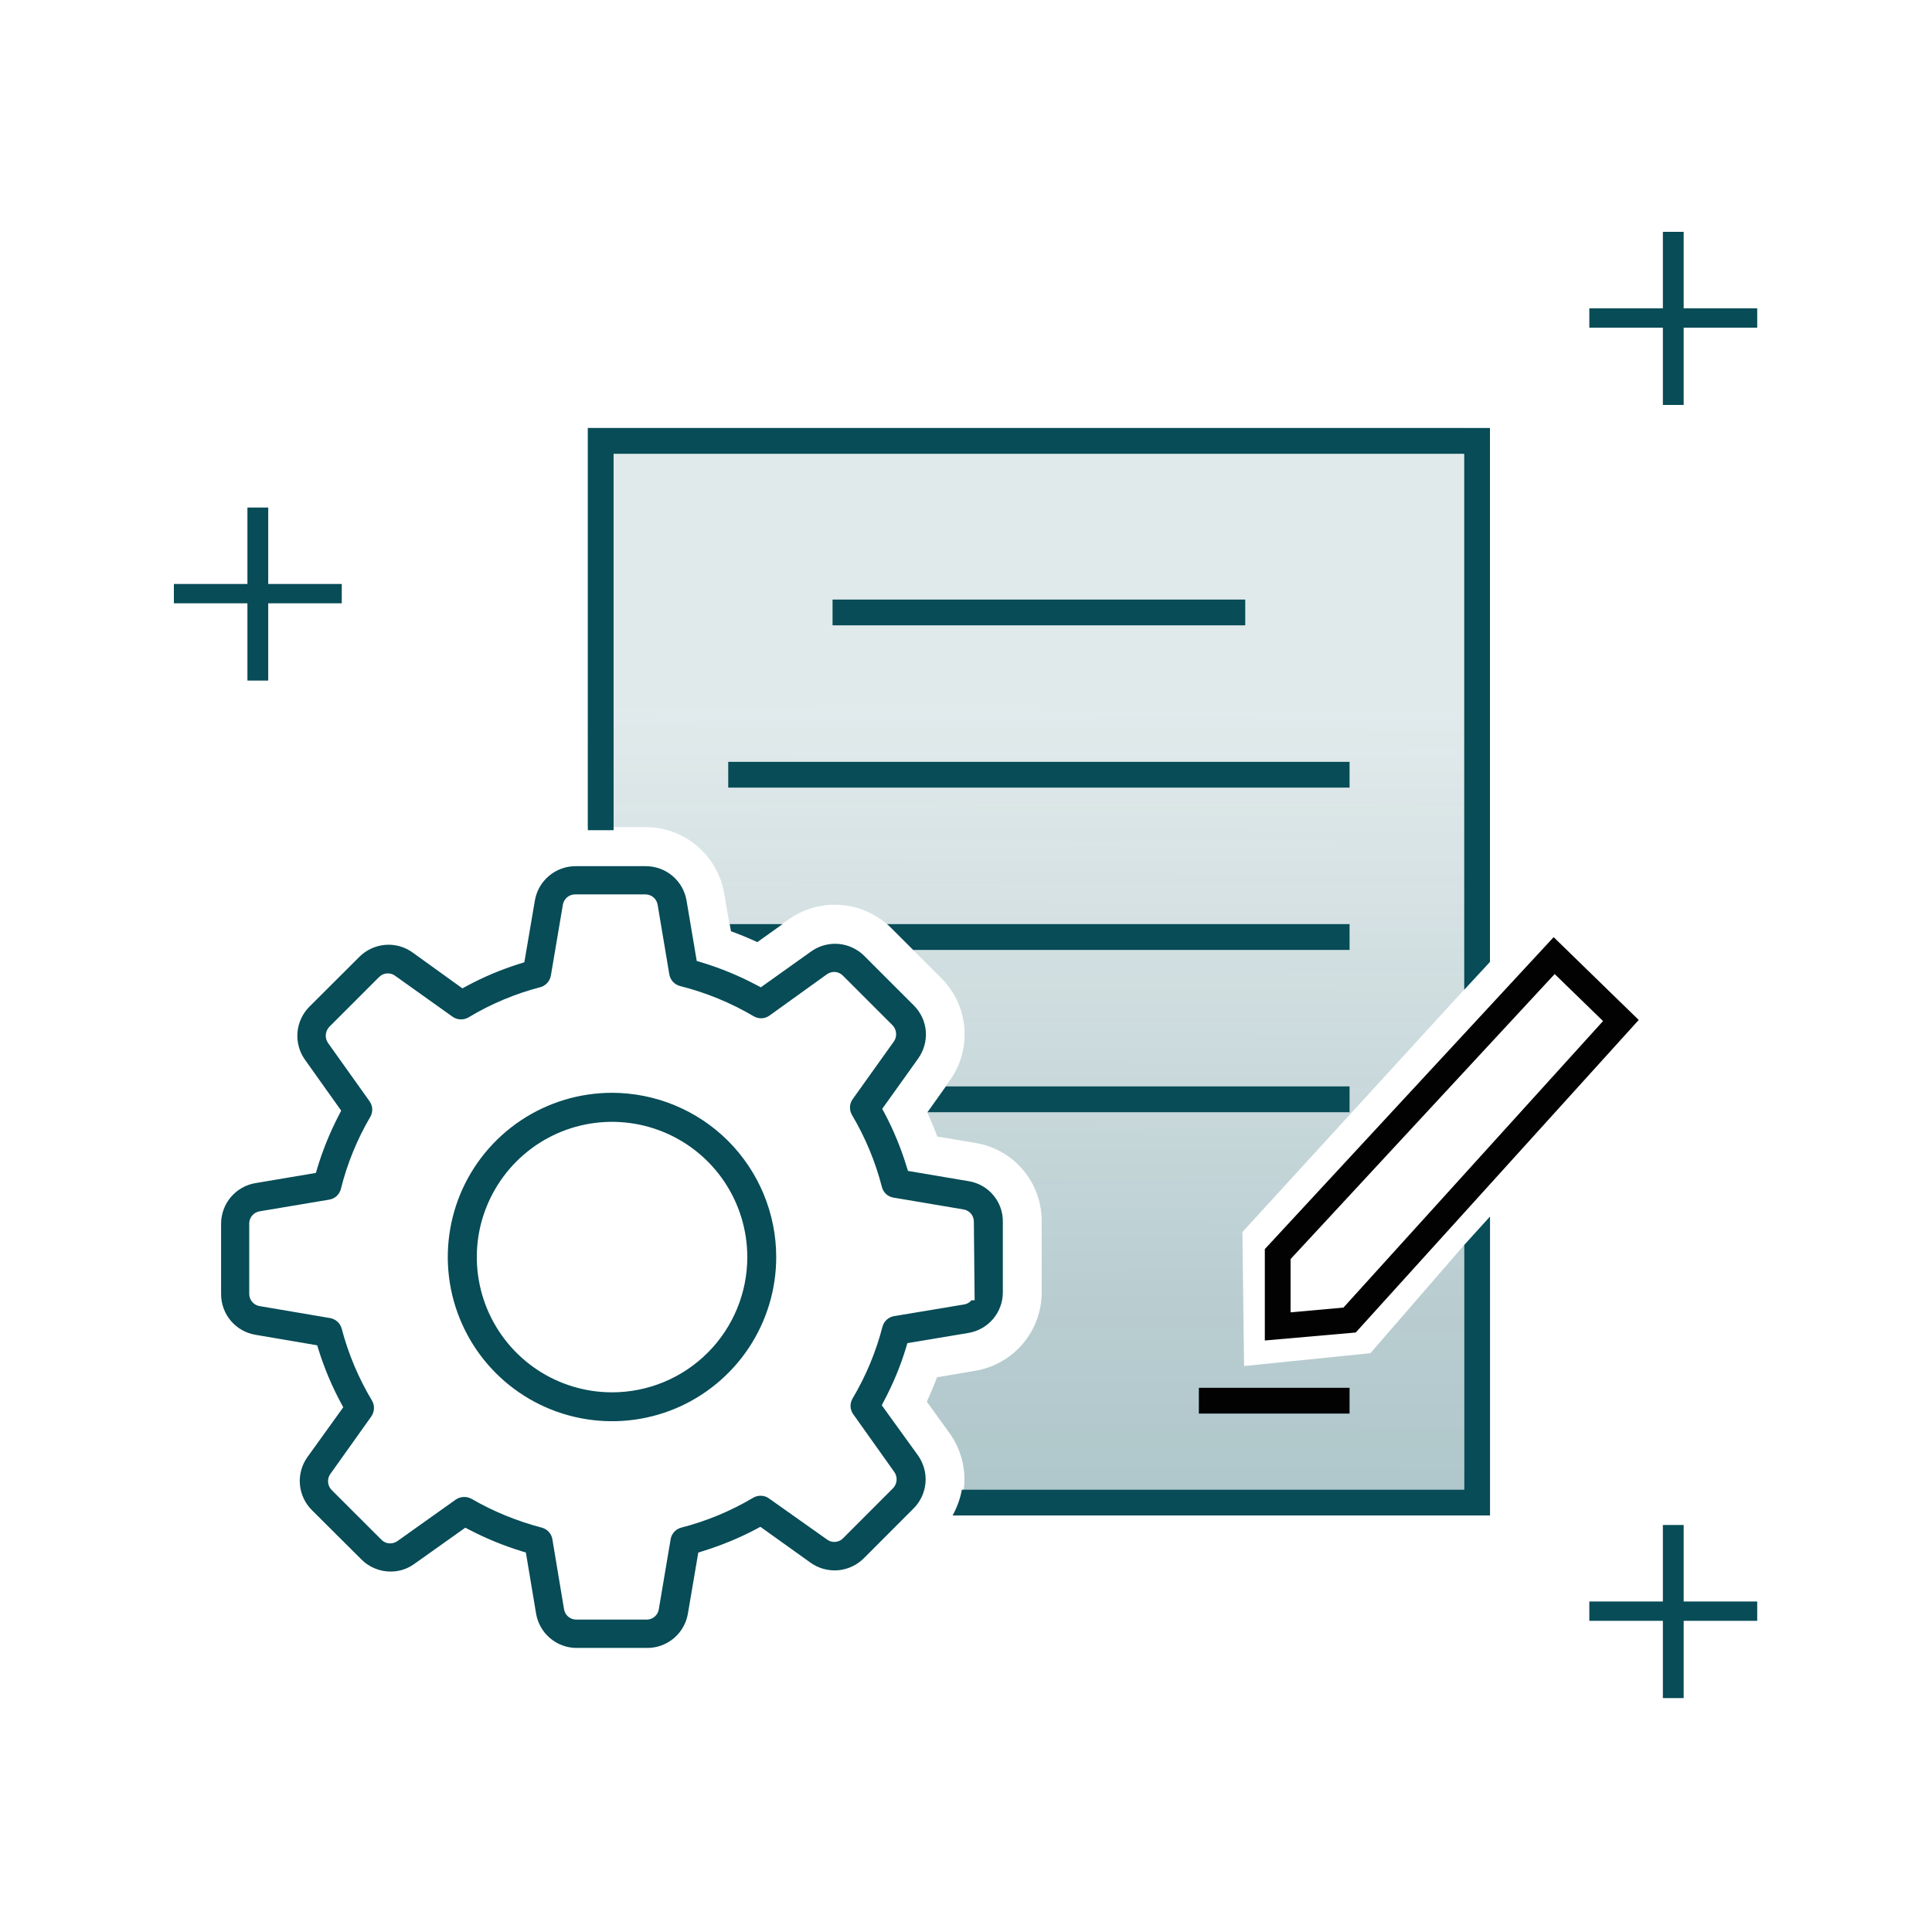
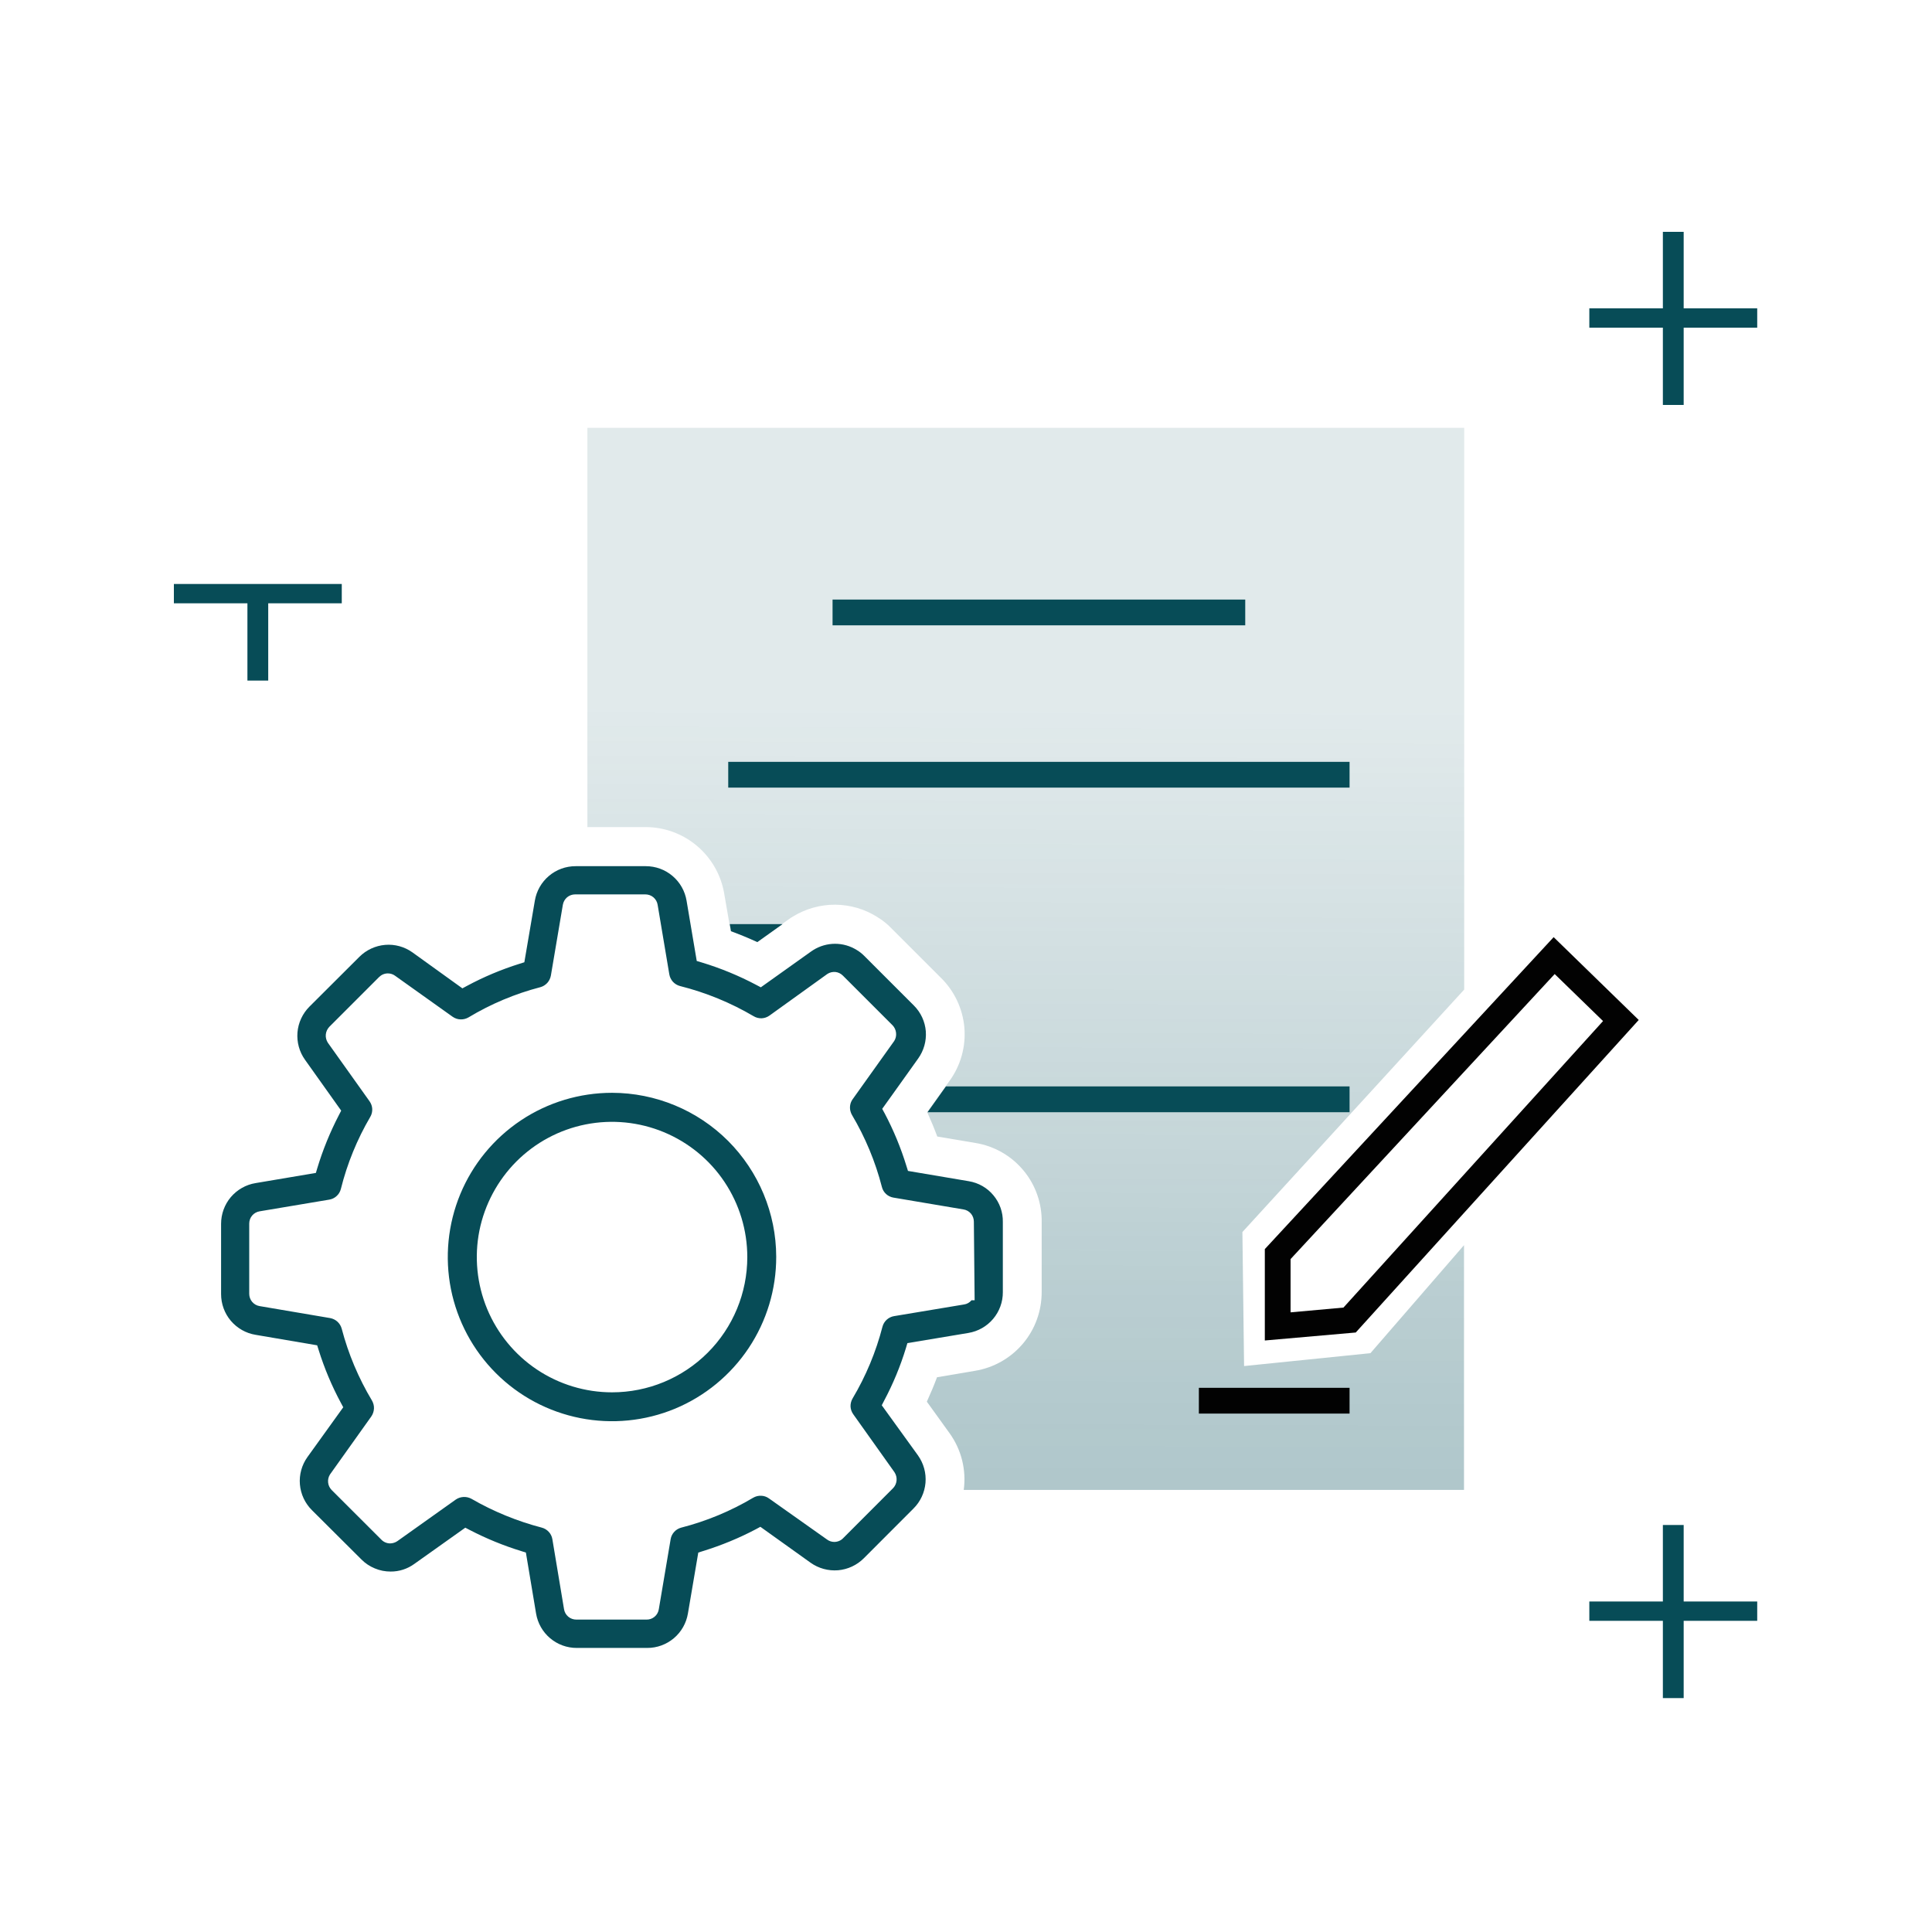
<svg xmlns="http://www.w3.org/2000/svg" width="30" height="30" viewBox="0 0 30 30" fill="none">
  <path d="M19.292 19.131L19.318 21.212L21.28 21.012L22.733 19.335V23.135H14.965C15.007 22.824 14.928 22.509 14.745 22.255L14.392 21.765C14.45 21.638 14.503 21.512 14.55 21.386L15.139 21.286C15.429 21.239 15.693 21.089 15.883 20.865C16.073 20.641 16.176 20.356 16.175 20.062V18.982C16.181 18.687 16.08 18.399 15.891 18.173C15.702 17.946 15.438 17.795 15.146 17.748L14.554 17.648C14.507 17.521 14.454 17.394 14.398 17.27L14.683 16.87L14.744 16.784C14.917 16.546 14.999 16.253 14.975 15.959C14.95 15.666 14.821 15.39 14.611 15.184L13.845 14.418C13.78 14.35 13.706 14.29 13.625 14.241C13.429 14.116 13.202 14.05 12.969 14.048C12.737 14.047 12.509 14.111 12.311 14.233C12.288 14.246 12.266 14.261 12.244 14.277L11.755 14.626C11.621 14.564 11.484 14.508 11.346 14.457L11.246 13.879C11.198 13.589 11.048 13.326 10.824 13.136C10.6 12.946 10.315 12.842 10.021 12.843H9.121V6.643H22.736V15.366L19.292 19.131Z" fill="url(#paint0_linear)" />
  <path d="M26.144 3.6V4.788H27.286V5.088H26.144V6.288H25.821V5.088H24.679V4.788H25.821V3.6H26.144Z" fill="#074C57" />
  <path d="M26.144 23.68V24.868H27.286V25.168H26.144V26.368H25.821V25.168H24.679V24.868H25.821V23.68H26.144Z" fill="#074C57" />
-   <path d="M4.165 7.881V9.068H5.307V9.368H4.165V10.568H3.842V9.368H2.7V9.068H3.842V7.881H4.165Z" fill="#074C57" />
+   <path d="M4.165 7.881V9.068H5.307V9.368H4.165V10.568H3.842V9.368H2.7V9.068H3.842H4.165Z" fill="#074C57" />
  <path d="M19.336 9.31H12.928V9.71H19.336V9.31Z" fill="#074C57" />
  <path d="M20.956 11.83H11.308V12.23H20.956V11.83Z" fill="#074C57" />
  <path d="M11.332 14.35H12.151L11.76 14.629C11.626 14.567 11.489 14.511 11.351 14.46L11.332 14.35Z" fill="#074C57" />
-   <path d="M20.956 14.35V14.75H14.179L13.85 14.421C13.826 14.396 13.801 14.372 13.775 14.35H20.956Z" fill="#074C57" />
  <path d="M20.956 16.87V17.27H14.403L14.688 16.87H20.956Z" fill="#074C57" />
-   <path d="M22.736 19.332V23.132H14.936C14.91 23.272 14.861 23.407 14.792 23.532H23.137V18.89L22.736 19.332Z" fill="#074C57" />
-   <path d="M9.528 12.891V7.046H22.736V15.369L23.136 14.937V6.646H9.128V12.891H9.528Z" fill="#074C57" />
  <path d="M19.64 20.815V19.396L24.125 14.552L25.446 15.838L21.052 20.691L19.64 20.815ZM20.04 19.551V20.378L20.861 20.304L24.892 15.855L24.141 15.125L20.04 19.551Z" fill="#020202" />
  <path d="M20.956 21.55H18.616V21.95H20.956V21.55Z" fill="#020202" />
  <path d="M15.045 18.342L14.099 18.182L14.076 18.109C13.989 17.825 13.875 17.549 13.736 17.286L13.727 17.27L13.699 17.218L13.948 16.87L14.257 16.437C14.345 16.314 14.387 16.165 14.376 16.014C14.364 15.864 14.299 15.722 14.192 15.615L13.42 14.843C13.386 14.809 13.348 14.778 13.306 14.753C13.204 14.689 13.087 14.655 12.967 14.655C12.847 14.655 12.729 14.689 12.627 14.753L12.597 14.773L11.814 15.331L11.746 15.295C11.474 15.151 11.188 15.033 10.893 14.944L10.819 14.922L10.661 13.986C10.636 13.836 10.559 13.7 10.443 13.602C10.327 13.503 10.18 13.45 10.028 13.45H8.938C8.786 13.45 8.639 13.503 8.523 13.602C8.407 13.7 8.33 13.836 8.305 13.986L8.142 14.942L8.069 14.965C7.785 15.054 7.511 15.169 7.249 15.31L7.18 15.347L6.405 14.789C6.282 14.701 6.131 14.659 5.98 14.672C5.829 14.685 5.687 14.751 5.58 14.858L4.805 15.631C4.698 15.738 4.632 15.88 4.619 16.031C4.607 16.182 4.648 16.333 4.736 16.456L5.298 17.246L5.263 17.314C5.126 17.578 5.013 17.854 4.927 18.139L4.905 18.213L3.969 18.371C3.819 18.395 3.683 18.473 3.584 18.589C3.486 18.705 3.433 18.852 3.433 19.004V20.094C3.433 20.246 3.486 20.393 3.584 20.509C3.683 20.625 3.819 20.703 3.969 20.727L4.925 20.89L4.948 20.963C5.037 21.247 5.152 21.521 5.293 21.783L5.33 21.852L4.774 22.625C4.686 22.748 4.644 22.899 4.657 23.05C4.67 23.202 4.736 23.343 4.844 23.45L5.612 24.215C5.671 24.275 5.742 24.322 5.82 24.354C5.898 24.387 5.981 24.403 6.065 24.403C6.198 24.404 6.327 24.362 6.434 24.284L7.225 23.722L7.293 23.757C7.549 23.89 7.817 24 8.093 24.085L8.166 24.108L8.324 25.054C8.349 25.204 8.426 25.34 8.542 25.438C8.658 25.536 8.805 25.59 8.957 25.589H10.049C10.201 25.59 10.348 25.536 10.464 25.438C10.58 25.34 10.657 25.204 10.682 25.054L10.843 24.108L10.916 24.085C11.2 23.997 11.476 23.884 11.739 23.745L11.807 23.708L12.587 24.266C12.711 24.354 12.861 24.395 13.013 24.383C13.164 24.37 13.306 24.304 13.413 24.197L14.184 23.425C14.292 23.318 14.358 23.176 14.371 23.025C14.384 22.874 14.342 22.723 14.254 22.599L13.692 21.821L13.727 21.753C13.867 21.49 13.981 21.215 14.068 20.93L14.09 20.856L15.037 20.698C15.187 20.673 15.323 20.596 15.421 20.48C15.519 20.364 15.573 20.217 15.572 20.065V18.975C15.575 18.824 15.523 18.677 15.426 18.561C15.33 18.444 15.194 18.367 15.045 18.342V18.342ZM15.134 20.19H15.086C15.056 20.226 15.014 20.25 14.968 20.256L13.882 20.437C13.84 20.444 13.8 20.464 13.768 20.493C13.737 20.522 13.714 20.559 13.703 20.601C13.602 20.992 13.446 21.367 13.239 21.715C13.217 21.752 13.206 21.796 13.207 21.839C13.209 21.883 13.224 21.925 13.249 21.96L13.889 22.86C13.914 22.898 13.926 22.943 13.922 22.988C13.918 23.034 13.899 23.076 13.867 23.109L13.092 23.885C13.074 23.904 13.053 23.918 13.029 23.928C13.005 23.938 12.98 23.943 12.954 23.943C12.913 23.943 12.873 23.929 12.84 23.904L11.94 23.267C11.905 23.242 11.863 23.227 11.819 23.226C11.776 23.224 11.732 23.235 11.695 23.257C11.347 23.464 10.971 23.62 10.578 23.721C10.537 23.732 10.499 23.754 10.47 23.786C10.441 23.817 10.421 23.857 10.414 23.899L10.23 24.988C10.223 25.033 10.2 25.075 10.165 25.104C10.13 25.134 10.085 25.15 10.039 25.149H8.949C8.903 25.149 8.858 25.133 8.823 25.103C8.788 25.073 8.765 25.032 8.758 24.986L8.577 23.9C8.57 23.858 8.551 23.818 8.521 23.786C8.492 23.755 8.455 23.732 8.413 23.721C8.03 23.621 7.663 23.471 7.32 23.273C7.283 23.253 7.241 23.243 7.198 23.245C7.156 23.247 7.114 23.26 7.079 23.284L6.171 23.93C6.138 23.953 6.099 23.965 6.059 23.966C6.034 23.966 6.008 23.961 5.985 23.951C5.961 23.941 5.94 23.927 5.922 23.908L5.15 23.137C5.119 23.105 5.099 23.064 5.095 23.02C5.09 22.976 5.101 22.931 5.125 22.894L5.766 21.994C5.791 21.958 5.805 21.915 5.807 21.871C5.809 21.827 5.797 21.784 5.775 21.746C5.567 21.399 5.409 21.024 5.306 20.632C5.295 20.59 5.272 20.553 5.24 20.523C5.208 20.494 5.169 20.475 5.126 20.467L4.031 20.281C3.986 20.274 3.945 20.25 3.915 20.215C3.886 20.18 3.87 20.136 3.87 20.09V19C3.87 18.954 3.886 18.909 3.916 18.874C3.946 18.839 3.988 18.816 4.033 18.809L5.112 18.628C5.155 18.621 5.195 18.602 5.227 18.572C5.26 18.543 5.282 18.504 5.293 18.462C5.391 18.069 5.545 17.692 5.75 17.342C5.772 17.305 5.782 17.262 5.78 17.219C5.778 17.176 5.763 17.135 5.738 17.1L5.092 16.193C5.067 16.155 5.055 16.11 5.059 16.065C5.063 16.019 5.083 15.977 5.114 15.944L5.885 15.173C5.903 15.155 5.924 15.14 5.948 15.13C5.972 15.12 5.997 15.115 6.023 15.115C6.064 15.115 6.104 15.128 6.137 15.153L7.028 15.788C7.064 15.813 7.106 15.828 7.15 15.829C7.194 15.831 7.237 15.82 7.275 15.798C7.622 15.589 7.998 15.431 8.39 15.329C8.432 15.318 8.469 15.294 8.498 15.263C8.527 15.231 8.546 15.191 8.554 15.149L8.74 14.049C8.748 14.004 8.771 13.963 8.806 13.933C8.841 13.904 8.885 13.888 8.931 13.888H10.021C10.067 13.888 10.112 13.904 10.147 13.934C10.182 13.964 10.205 14.005 10.212 14.051L10.393 15.129C10.4 15.172 10.42 15.212 10.449 15.245C10.479 15.277 10.517 15.3 10.559 15.311C10.961 15.412 11.346 15.57 11.703 15.78C11.741 15.803 11.784 15.813 11.827 15.812C11.871 15.81 11.913 15.795 11.948 15.77L12.848 15.123C12.885 15.099 12.929 15.089 12.973 15.093C13.017 15.098 13.057 15.118 13.088 15.149L13.86 15.921C13.891 15.953 13.91 15.995 13.914 16.039C13.919 16.083 13.909 16.127 13.885 16.165L13.385 16.865L13.239 17.07C13.219 17.098 13.206 17.13 13.201 17.164C13.196 17.198 13.198 17.232 13.209 17.265C13.214 17.282 13.221 17.299 13.23 17.314C13.437 17.663 13.593 18.039 13.694 18.431C13.704 18.473 13.727 18.511 13.758 18.54C13.79 18.569 13.829 18.589 13.871 18.596L14.961 18.78C15.006 18.787 15.047 18.81 15.077 18.845C15.106 18.88 15.122 18.924 15.122 18.97L15.134 20.19Z" fill="#074C57" />
  <path d="M9.504 16.969C9 16.969 8.506 17.118 8.087 17.398C7.667 17.679 7.34 18.077 7.147 18.543C6.954 19.01 6.904 19.523 7.002 20.017C7.101 20.512 7.344 20.967 7.701 21.323C8.058 21.68 8.513 21.922 9.008 22.02C9.503 22.118 10.016 22.067 10.482 21.874C10.947 21.68 11.345 21.353 11.625 20.933C11.905 20.513 12.054 20.02 12.053 19.515C12.052 18.84 11.782 18.193 11.305 17.715C10.827 17.238 10.179 16.97 9.504 16.969V16.969ZM9.504 21.62C9.089 21.62 8.683 21.497 8.337 21.266C7.992 21.035 7.723 20.707 7.564 20.324C7.405 19.94 7.363 19.518 7.444 19.11C7.526 18.703 7.726 18.329 8.019 18.035C8.313 17.741 8.687 17.541 9.094 17.46C9.502 17.379 9.924 17.421 10.308 17.58C10.691 17.739 11.02 18.008 11.25 18.353C11.481 18.699 11.604 19.105 11.604 19.52C11.604 20.077 11.383 20.611 10.989 21.005C10.595 21.399 10.061 21.62 9.504 21.62V21.62Z" fill="#074C57" />
  <defs>
    <linearGradient id="paint0_linear" x1="15.97" y1="4.049" x2="15.878" y2="30.313" gradientUnits="userSpaceOnUse">
      <stop offset="0.26" stop-color="#D6E2E4" stop-opacity="0.72" />
      <stop offset="0.61" stop-color="#B0C7CB" stop-opacity="0.88" />
      <stop offset="1" stop-color="#95B4B9" />
    </linearGradient>
  </defs>
</svg>